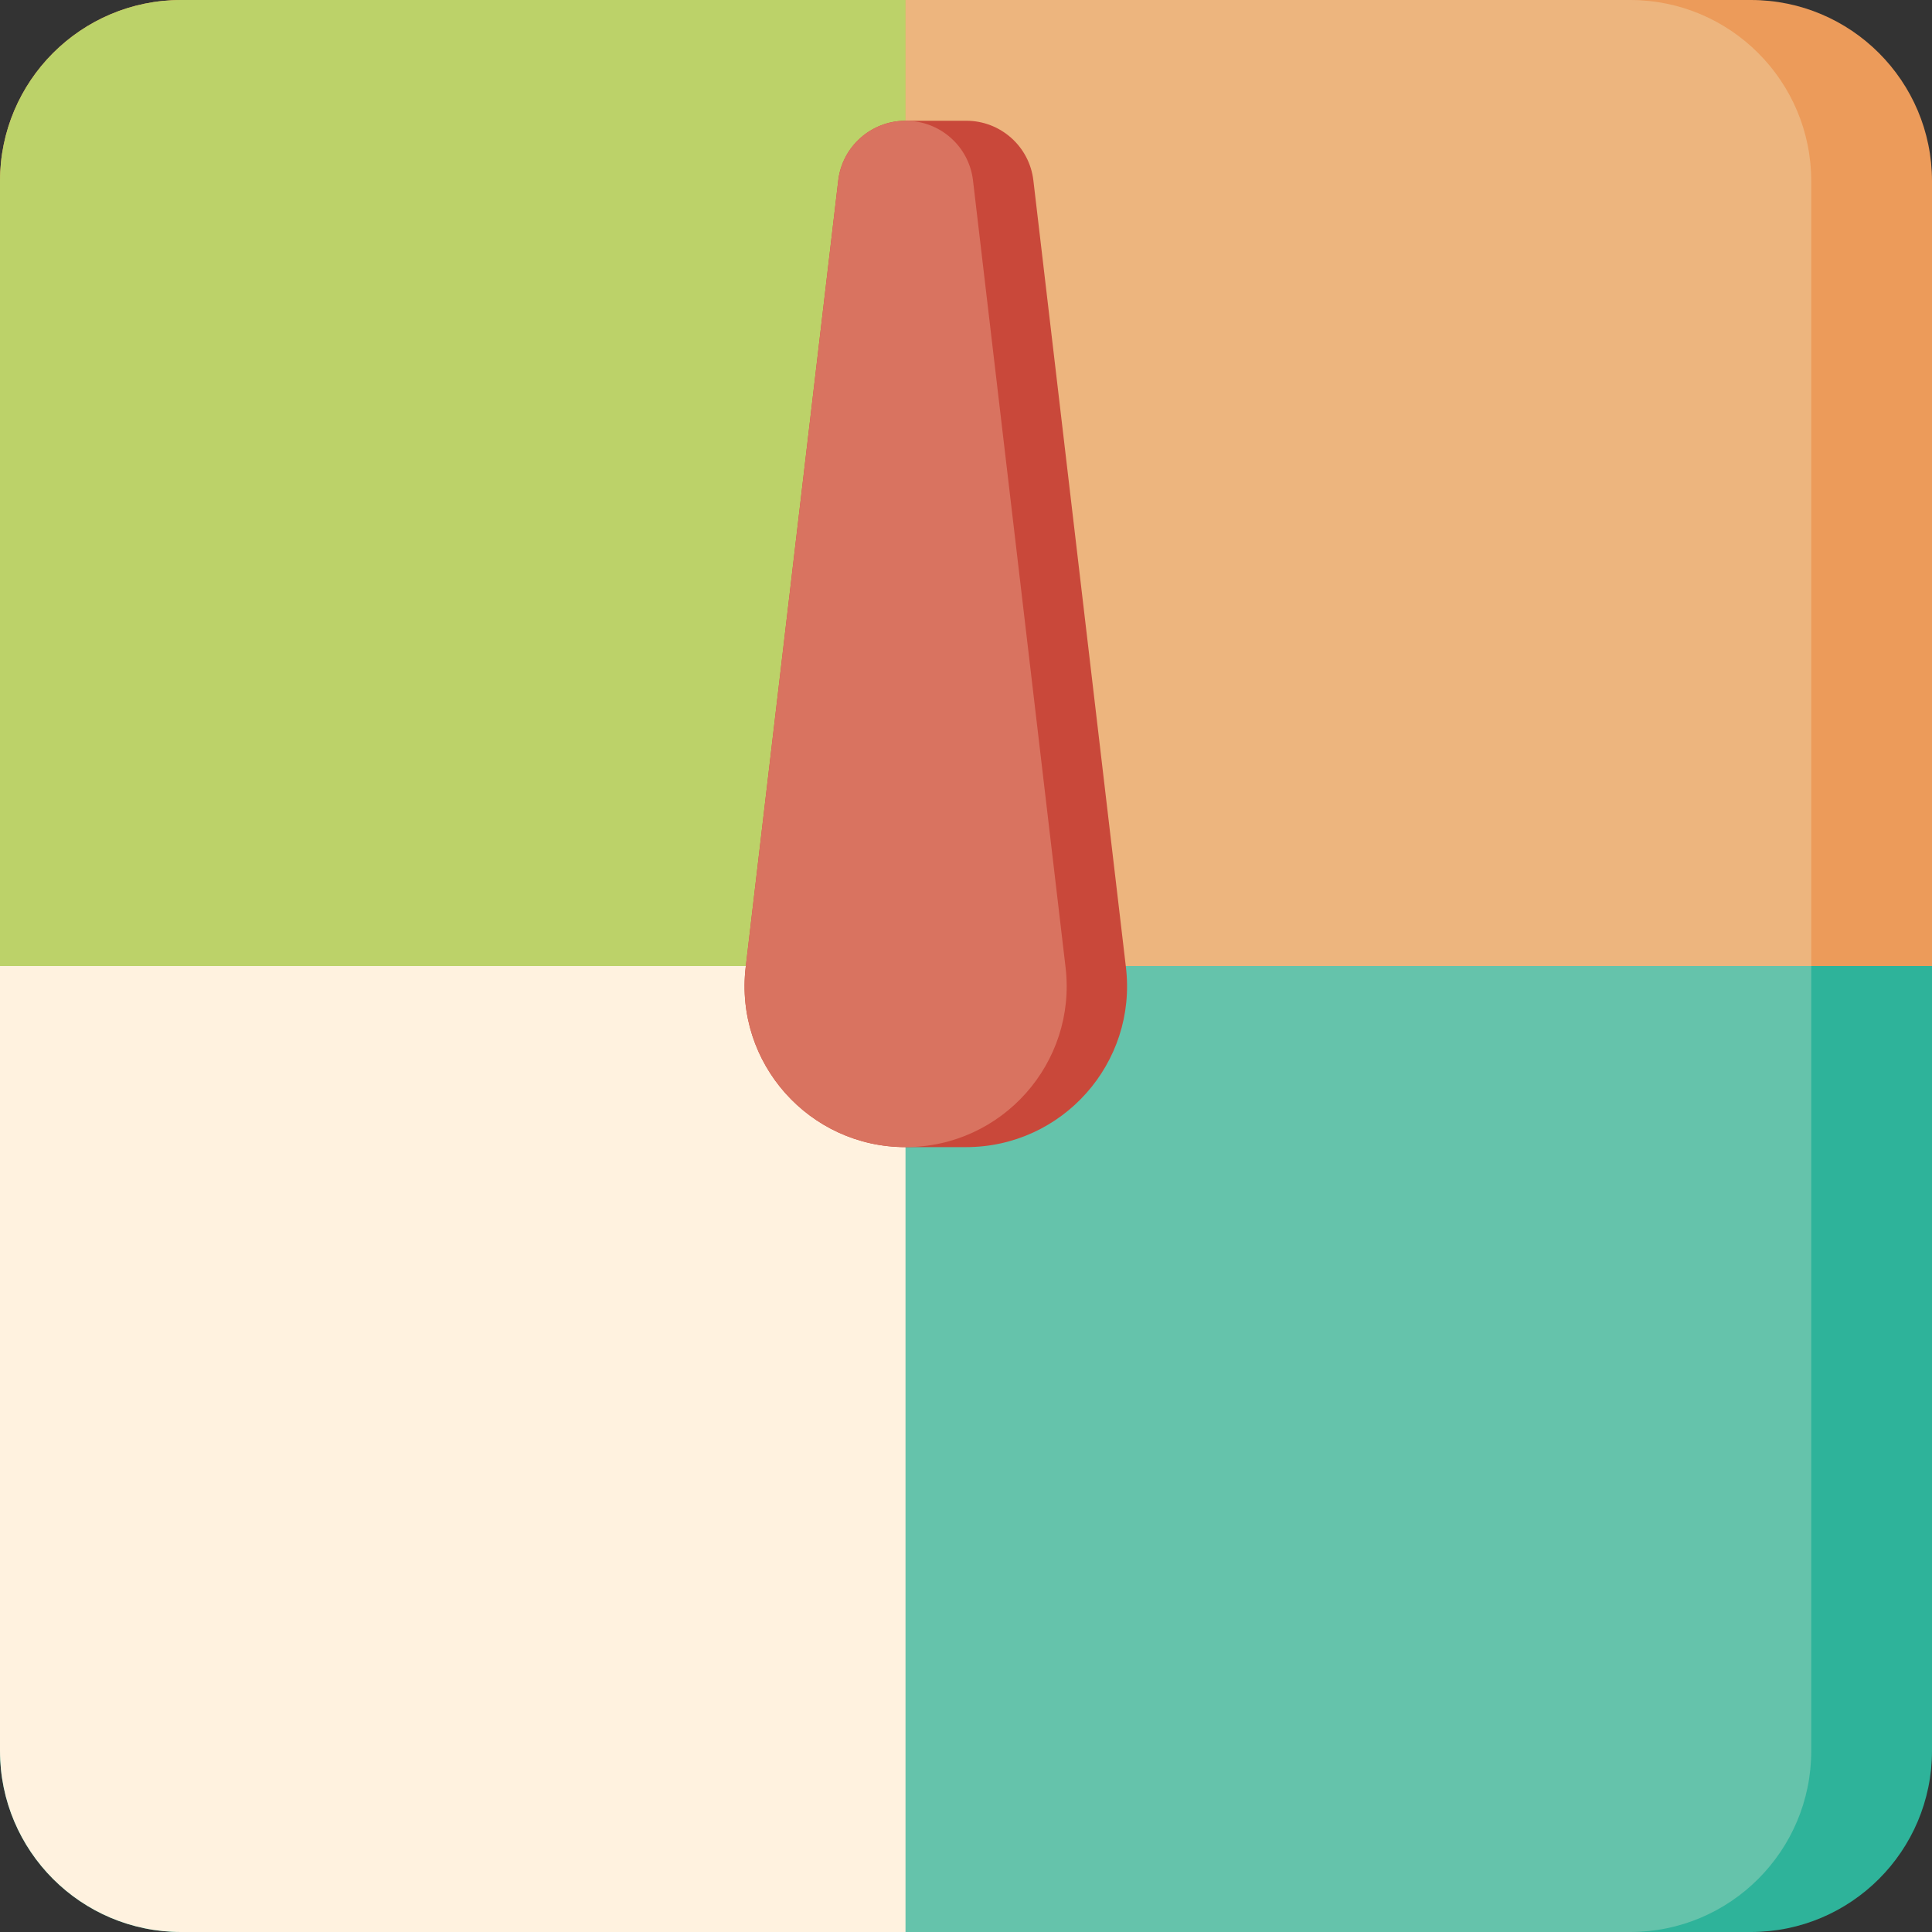
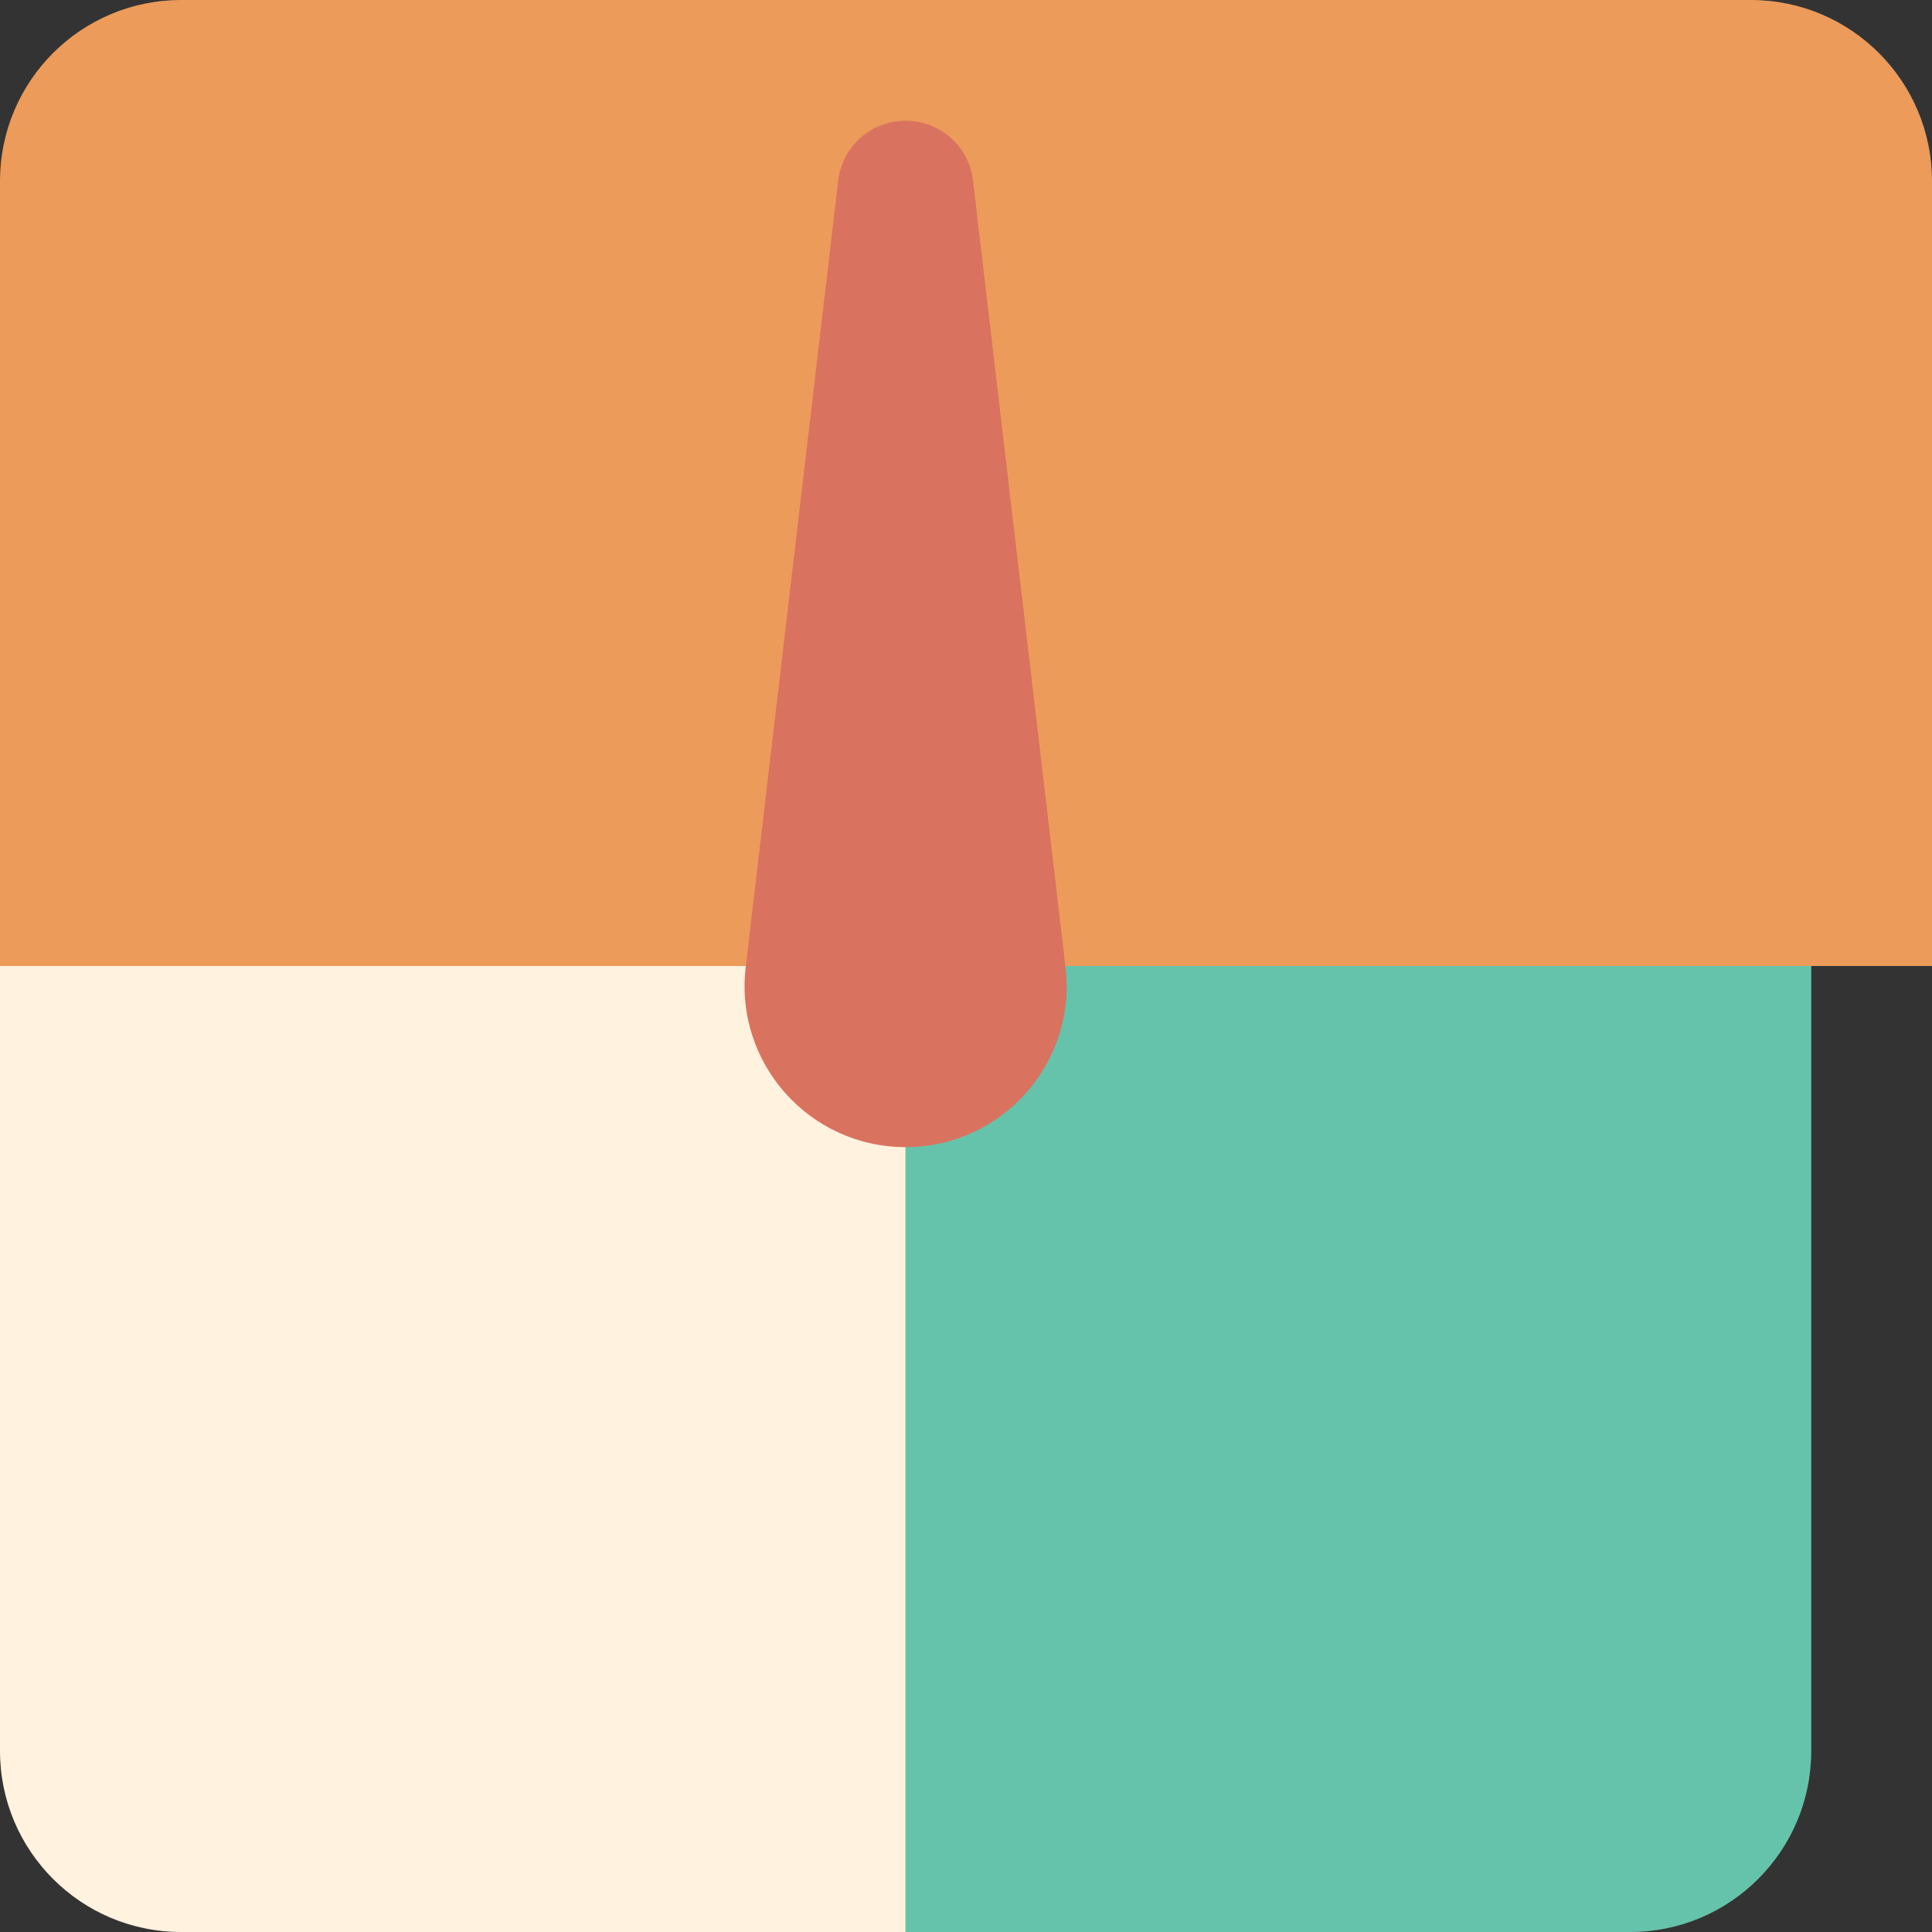
<svg xmlns="http://www.w3.org/2000/svg" version="1.1" id="Uploaded to svgrepo.com" width="800px" height="800px" viewBox="0 0 32 32" xml:space="preserve">
  <rect x="0" y="0" width="32" height="32" fill="#333333" stroke="none" />
  <style type="text/css">
	.cubies_twaalf{fill:#FFF2DF;}
	.cubies_zesentwintig{fill:#65C3AB;}
	.cubies_eenentwintig{fill:#C9483A;}
	.cubies_tweeentwintig{fill:#D97360;}
	.cubies_zeventien{fill:#EC9B5A;}
	.cubies_achtien{fill:#EDB57E;}
	.cubies_veertien{fill:#BCD269;}
	.cubies_vijfentwintig{fill:#2EB39A;}
	.st0{fill:#F2C99E;}
	.st1{fill:#F9E0BD;}
	.st2{fill:#98D3BC;}
	.st3{fill:#E3D4C0;}
	.st4{fill:#CCE2CD;}
	.st5{fill:#4C4842;}
	.st6{fill:#67625D;}
	.st7{fill:#EDEAE5;}
	.st8{fill:#C9C6C0;}
	.st9{fill:#A4C83F;}
	.st10{fill:#837F79;}
	.st11{fill:#725A48;}
	.st12{fill:#8E7866;}
	.st13{fill:#E69D8A;}
	.st14{fill:#65C3AB;}
	.st15{fill:#EC9B5A;}
	.st16{fill:#A5A29C;}
	.st17{fill:#D1DE8B;}
	.st18{fill:#E8E8B5;}
</style>
  <g>
    <path class="cubies_zeventien" d="M29,0L3,0C1.343,0,0,1.343,0,3l0,13h32V3C32,1.343,30.657,0,29,0z" />
-     <path class="cubies_vijfentwintig" d="M29,32H3c-1.657,0-3-1.343-3-3V16h32v13C32,30.657,30.657,32,29,32z" />
    <path class="cubies_twaalf" d="M15,16H0v13c0,1.657,1.343,3,3,3h12V16z" />
    <path class="cubies_zesentwintig" d="M15,32h12c1.657,0,3-1.343,3-3V16H15V32z" />
-     <path class="cubies_veertien" d="M15,0H3C1.343,0,0,1.343,0,3v13h15V0z" />
-     <path class="cubies_achtien" d="M27,0H15v16h15V3C30,1.343,28.657,0,27,0z" />
-     <path class="cubies_eenentwintig" d="M18.649,16.021L17.116,2.989C17.05,2.425,16.572,2,16.004,2H15   c-0.568,0-1.05,0.425-1.116,0.989l-1.533,13.031C12.164,17.607,13.403,19,15,19h1C17.597,19,18.836,17.607,18.649,16.021z" />
    <path class="cubies_tweeentwintig" d="M17.649,16.021L16.116,2.989C16.05,2.425,15.572,2,15,2s-1.05,0.425-1.116,0.989   l-1.533,13.031C12.164,17.607,13.403,19,15,19S17.836,17.607,17.649,16.021z" />
  </g>
</svg>